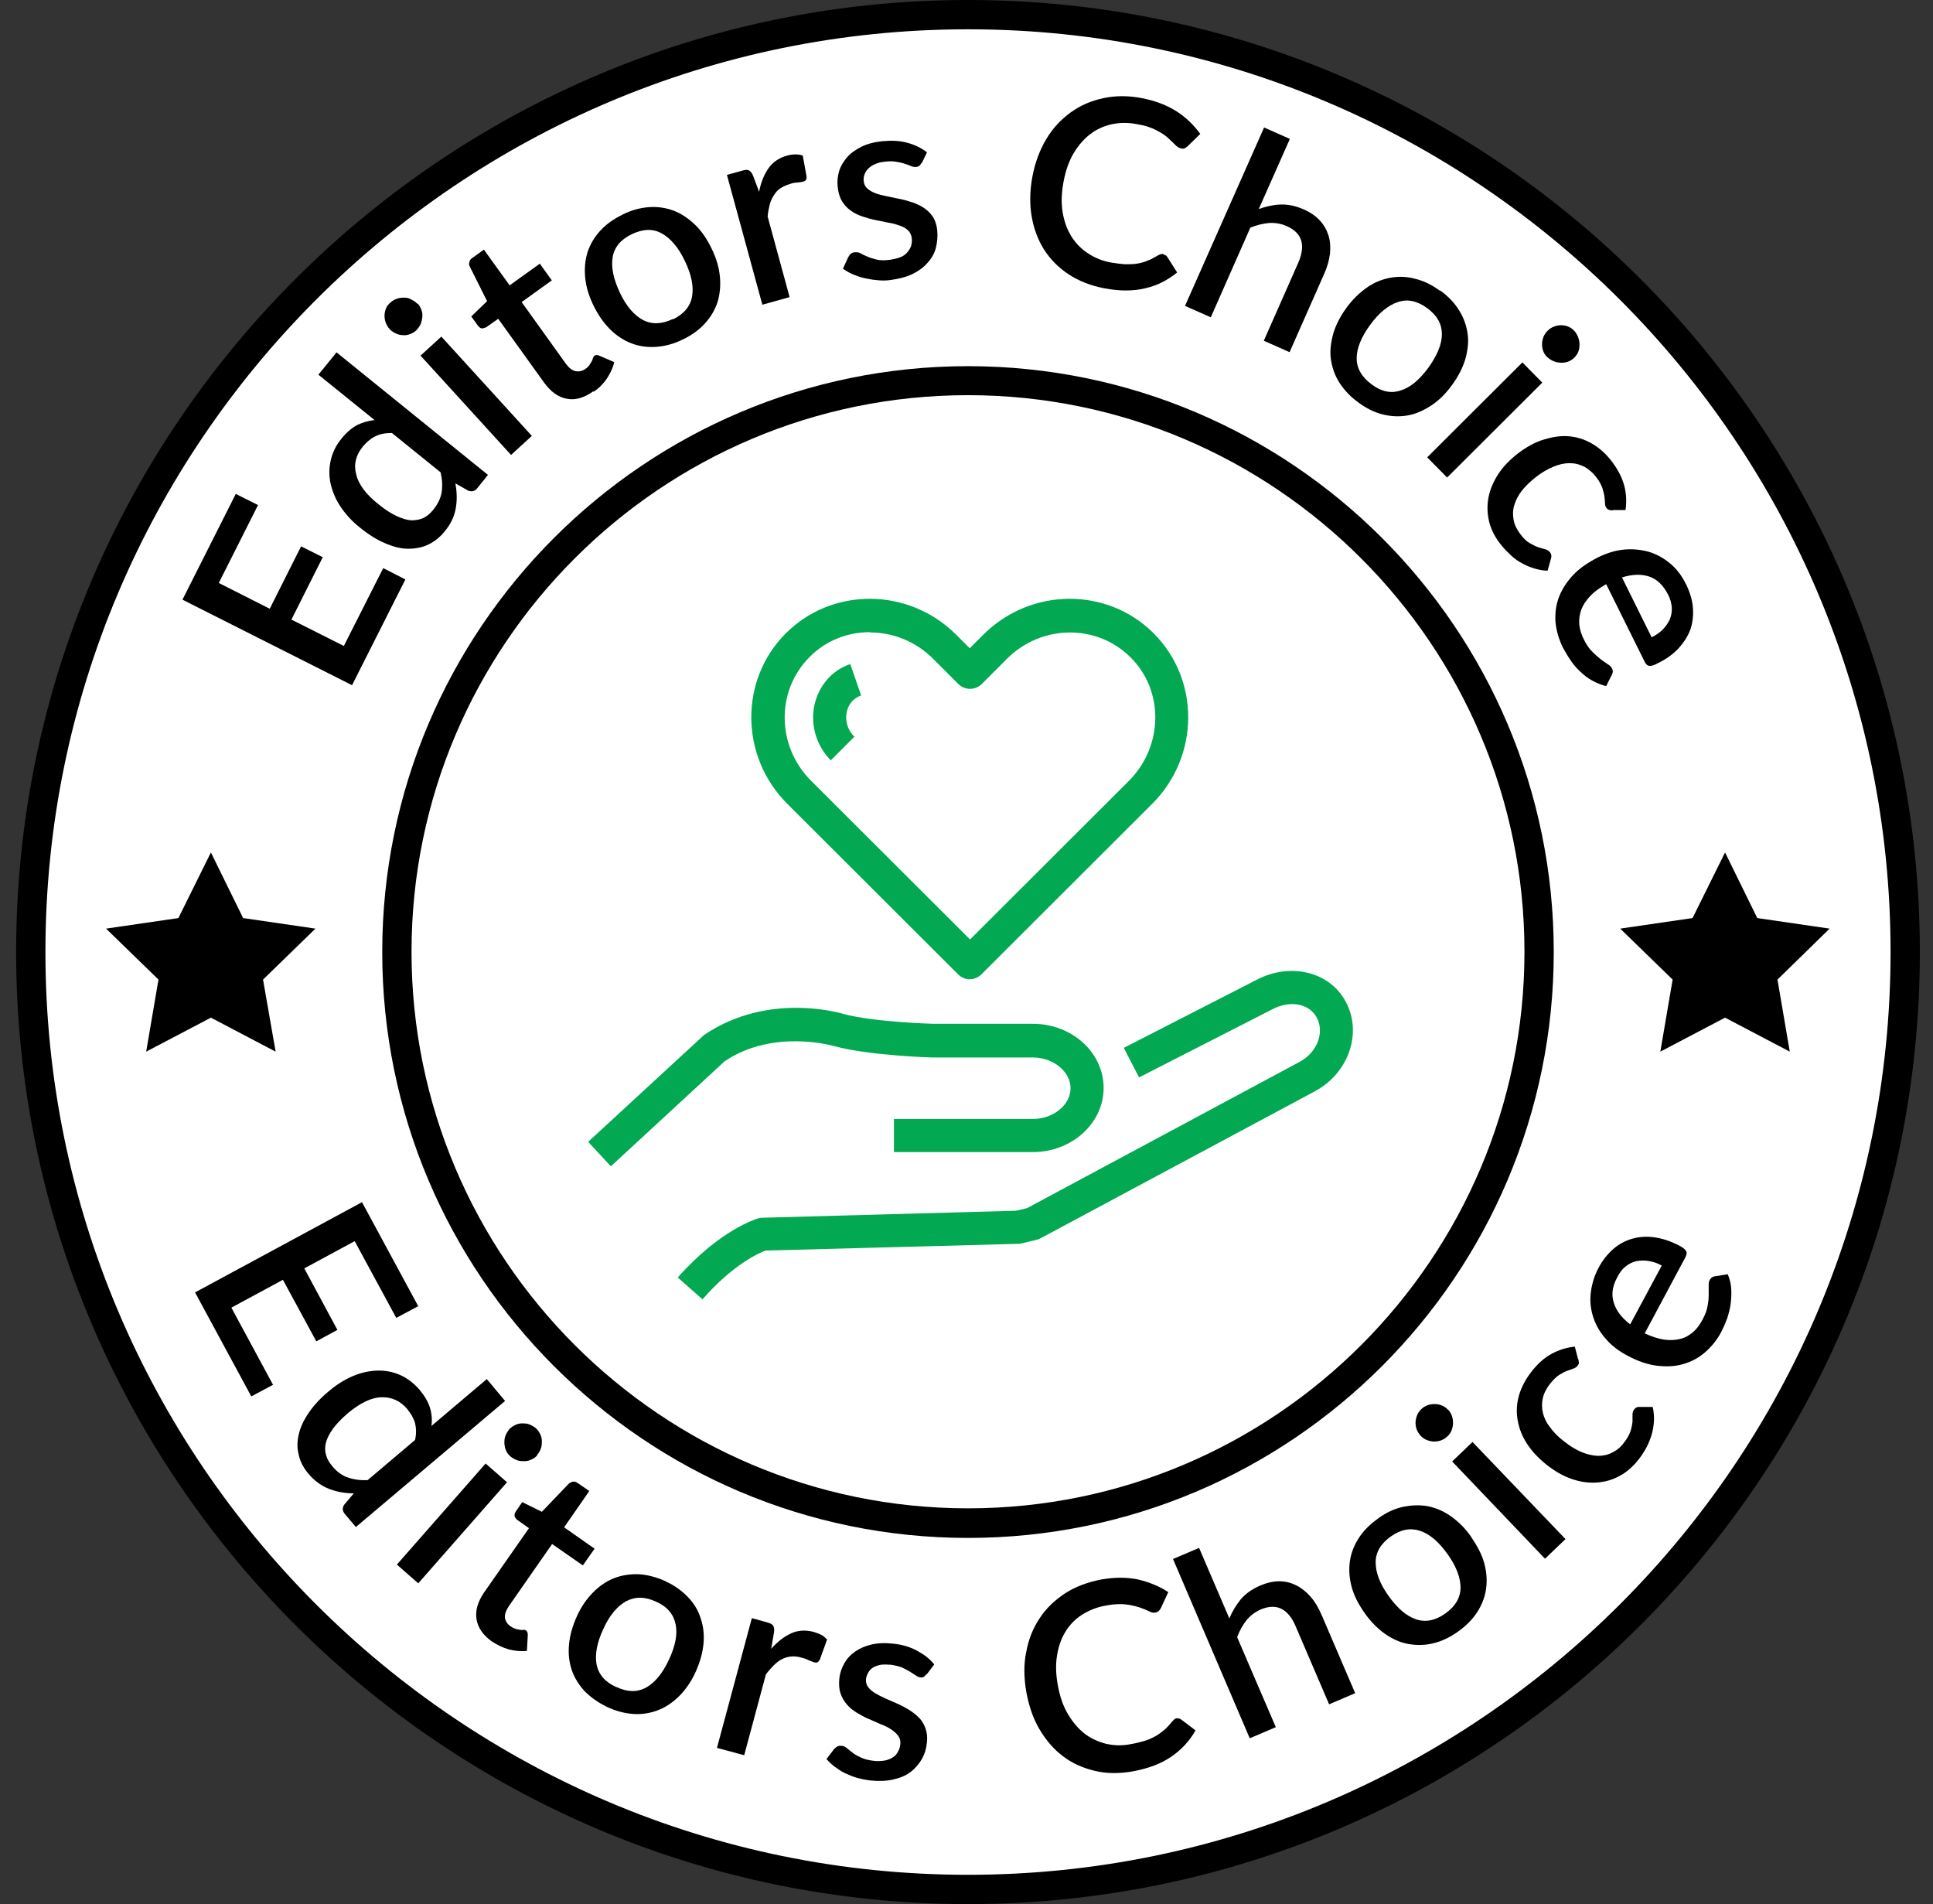
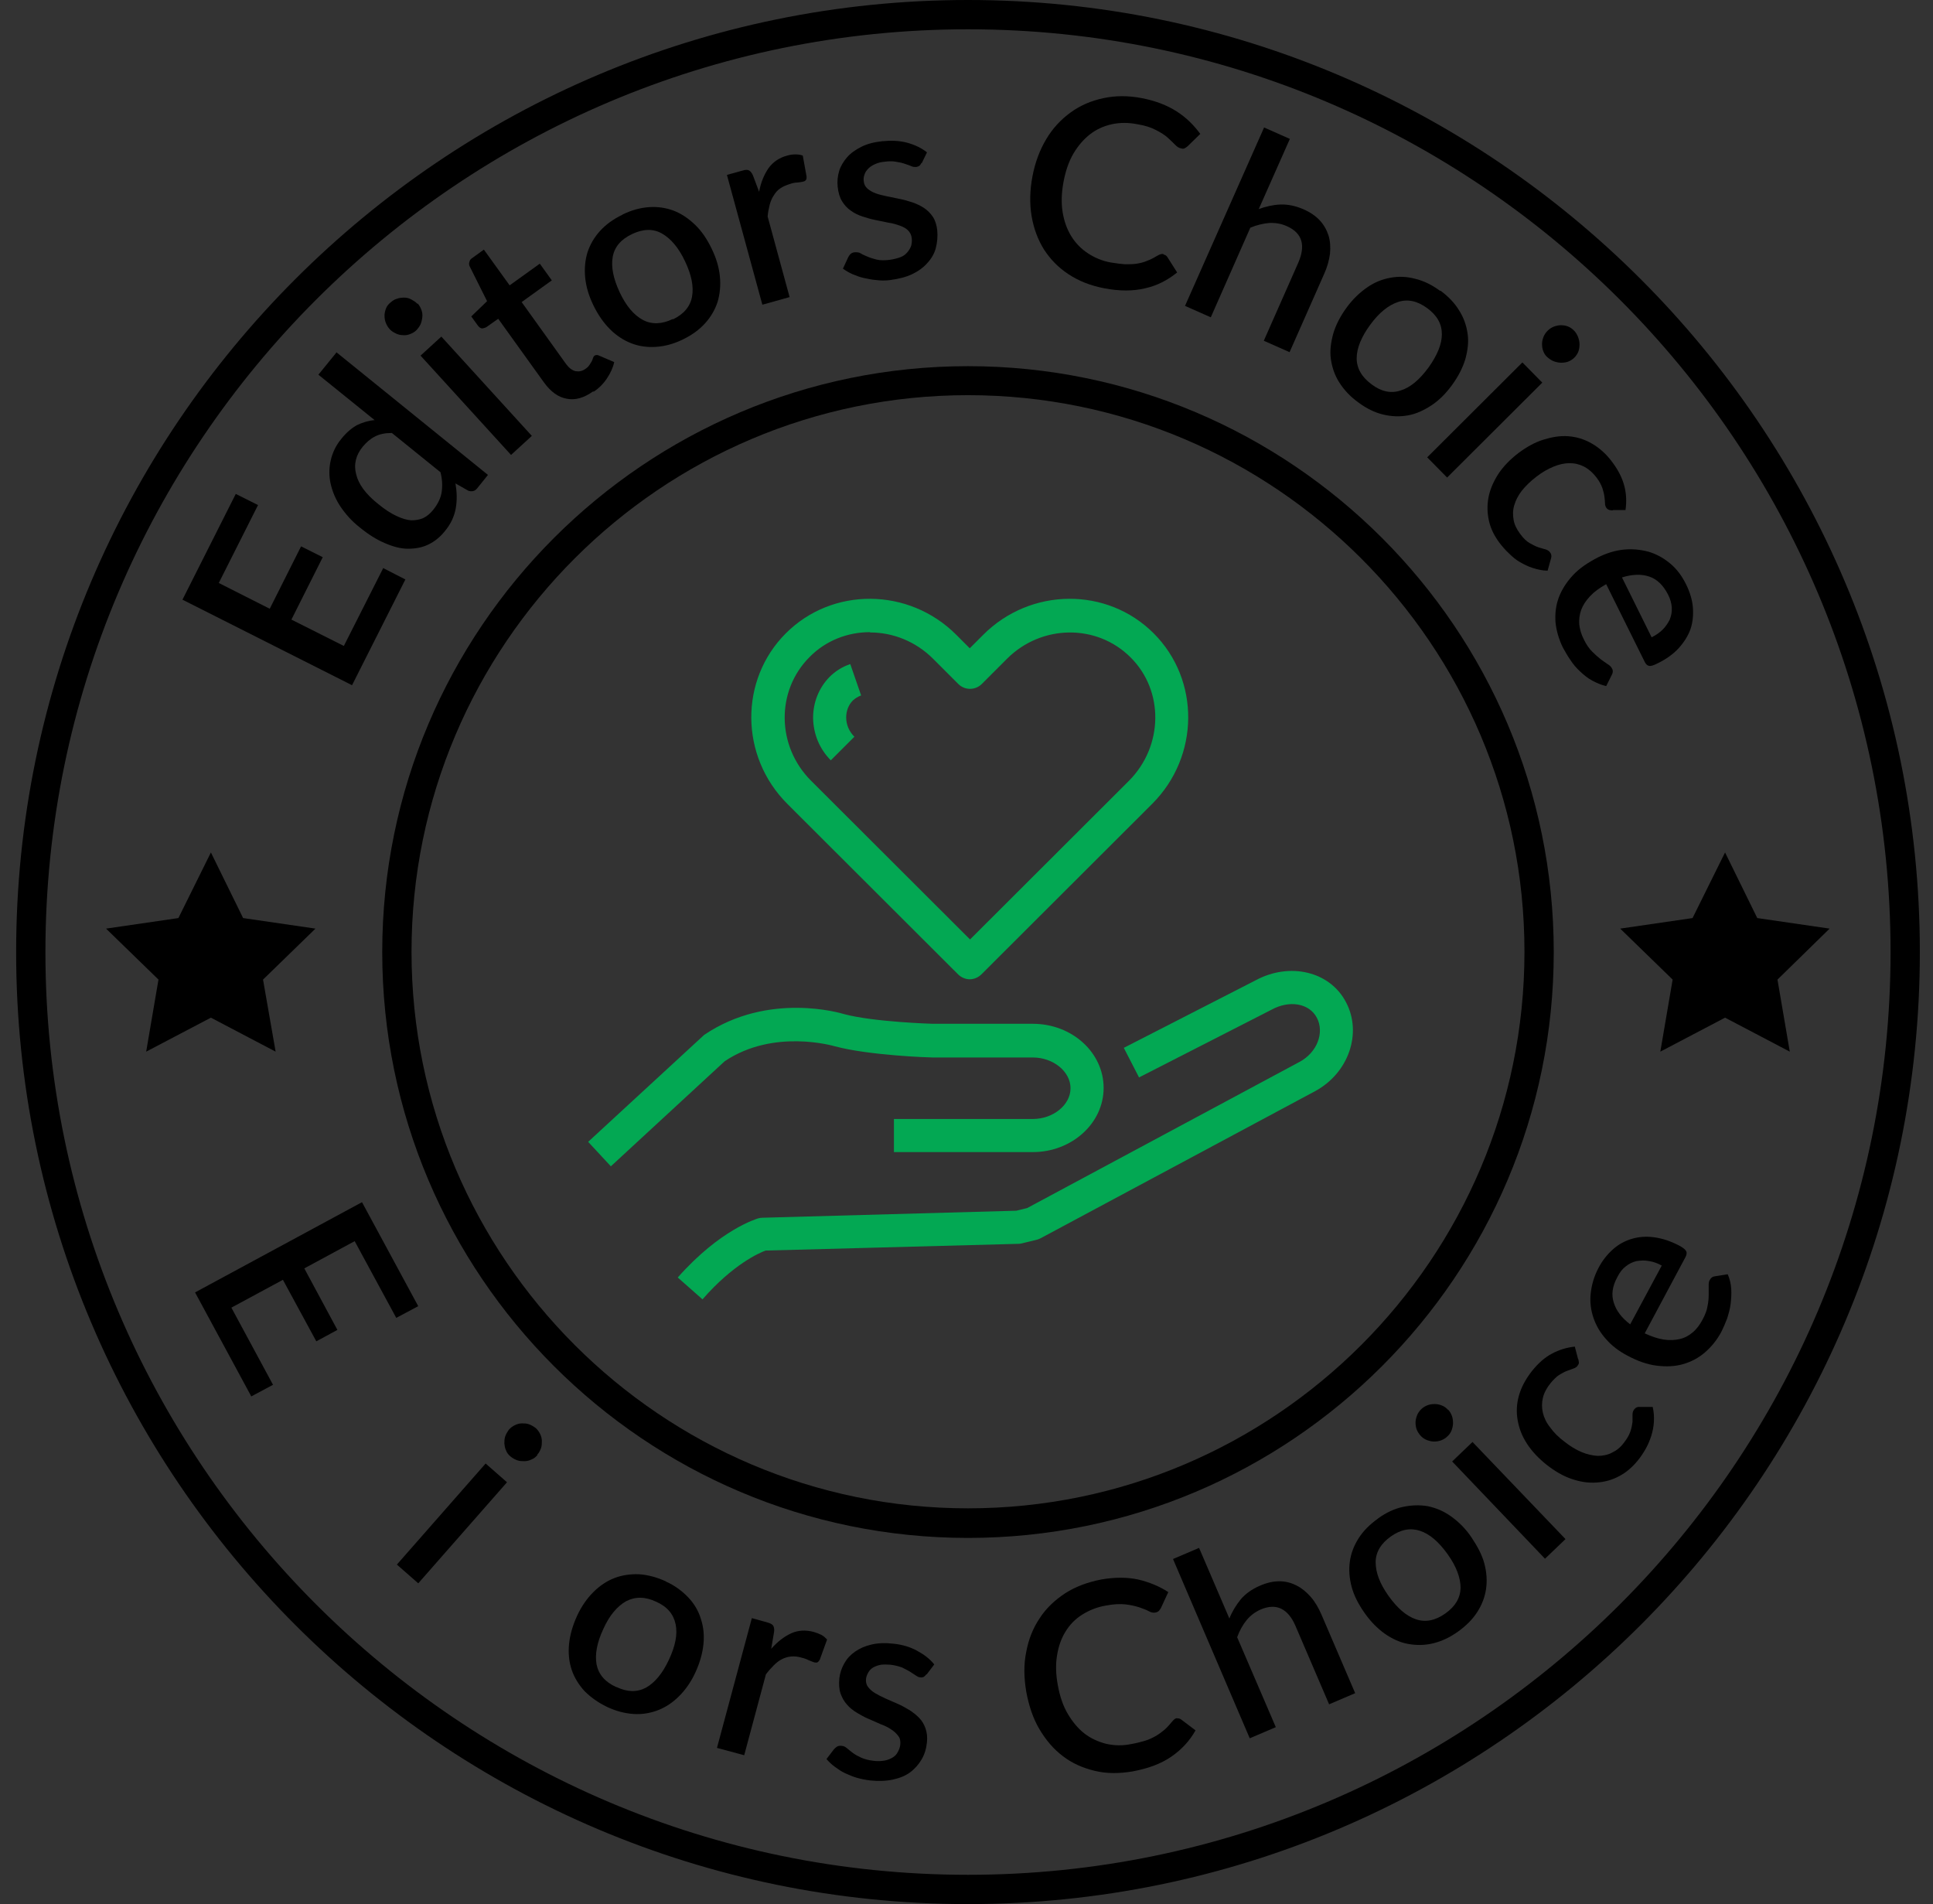
<svg xmlns="http://www.w3.org/2000/svg" width="66" height="65" viewBox="0 0 66 65" fill="none">
  <rect x="0" y="0" width="66" height="65" fill="#333333" stroke="none" />
  <g clip-path="url(#clip0_5673_49437)">
-     <path d="M33.051 64.5C50.724 64.5 65.051 50.173 65.051 32.5C65.051 14.827 50.724 0.5 33.051 0.5C15.378 0.5 1.051 14.827 1.051 32.5C1.051 50.173 15.378 64.5 33.051 64.5Z" fill="white" />
    <path d="M33.051 65C15.131 65 0.551 50.42 0.551 32.5C0.551 14.58 15.131 0 33.051 0C50.971 0 65.551 14.58 65.551 32.5C65.551 50.42 50.971 65 33.051 65V65ZM33.051 1C15.681 1 1.551 15.13 1.551 32.5C1.551 49.87 15.681 64 33.051 64C50.421 64 64.551 49.87 64.551 32.5C64.551 15.13 50.421 1 33.051 1V1Z" fill="black" />
    <path d="M9.33 47.269L8.58 47.669L6.66 44.119L12.36 41.039L14.28 44.589L13.53 44.989L12.11 42.369L10.39 43.299L11.52 45.399L10.8 45.789L9.66 43.689L7.9 44.639L9.32 47.269H9.33Z" fill="black" />
-     <path d="M17.241 47.828L12.151 52.128L11.771 51.678C11.691 51.578 11.681 51.478 11.751 51.368L12.081 50.978C11.781 50.978 11.501 50.928 11.241 50.828C10.981 50.728 10.741 50.558 10.531 50.308C10.361 50.108 10.251 49.898 10.201 49.668C10.141 49.438 10.141 49.208 10.201 48.968C10.251 48.728 10.371 48.478 10.541 48.228C10.711 47.978 10.941 47.728 11.231 47.488C11.491 47.268 11.761 47.098 12.041 46.978C12.321 46.858 12.601 46.798 12.871 46.788C13.141 46.778 13.411 46.828 13.661 46.938C13.911 47.048 14.131 47.218 14.331 47.448C14.501 47.658 14.621 47.858 14.681 48.058C14.741 48.258 14.761 48.468 14.731 48.678L16.621 47.078L17.241 47.818V47.828ZM14.171 49.158C14.221 48.938 14.211 48.748 14.171 48.578C14.121 48.408 14.031 48.258 13.911 48.108C13.671 47.818 13.371 47.688 13.021 47.698C12.671 47.708 12.291 47.898 11.871 48.248C11.661 48.428 11.491 48.608 11.371 48.768C11.251 48.938 11.171 49.088 11.131 49.238C11.091 49.388 11.091 49.528 11.131 49.668C11.171 49.808 11.241 49.928 11.351 50.058C11.511 50.248 11.691 50.378 11.881 50.438C12.081 50.508 12.301 50.538 12.551 50.528L14.181 49.148L14.171 49.158Z" fill="black" />
    <path d="M17.311 50.6L14.281 54.05L13.551 53.41L16.581 49.96L17.311 50.6ZM18.351 49.67C18.291 49.74 18.231 49.79 18.151 49.82C18.071 49.86 17.991 49.88 17.911 49.88C17.831 49.88 17.741 49.88 17.661 49.85C17.581 49.82 17.501 49.78 17.431 49.72C17.361 49.66 17.311 49.6 17.281 49.52C17.241 49.44 17.231 49.36 17.221 49.28C17.221 49.2 17.221 49.12 17.251 49.03C17.281 48.95 17.321 48.88 17.371 48.81C17.431 48.74 17.501 48.69 17.581 48.65C17.661 48.61 17.741 48.59 17.821 48.59C17.901 48.59 17.981 48.59 18.061 48.62C18.141 48.65 18.211 48.69 18.281 48.74C18.351 48.8 18.401 48.87 18.441 48.95C18.481 49.03 18.501 49.11 18.501 49.19C18.501 49.27 18.501 49.36 18.471 49.44C18.441 49.52 18.401 49.6 18.341 49.66L18.351 49.67Z" fill="black" />
-     <path d="M16.811 56.048C16.501 55.828 16.321 55.578 16.271 55.278C16.221 54.988 16.311 54.678 16.531 54.358L18.061 52.168L17.651 51.878C17.651 51.878 17.581 51.808 17.571 51.758C17.561 51.708 17.571 51.658 17.611 51.598L17.831 51.278L18.501 51.608L19.431 50.638C19.431 50.638 19.511 50.588 19.561 50.578C19.611 50.578 19.661 50.578 19.711 50.618L20.121 50.898L19.261 52.138L20.301 52.868L19.901 53.438L18.851 52.708L17.361 54.848C17.271 54.988 17.231 55.108 17.241 55.228C17.261 55.348 17.321 55.438 17.431 55.518C17.491 55.558 17.551 55.588 17.611 55.608C17.661 55.618 17.721 55.628 17.761 55.638C17.801 55.648 17.841 55.638 17.881 55.638C17.911 55.638 17.941 55.638 17.961 55.658C18.001 55.688 18.021 55.738 18.021 55.808L17.991 56.358C17.791 56.378 17.591 56.358 17.381 56.308C17.171 56.248 16.981 56.158 16.801 56.038L16.811 56.048Z" fill="black" />
    <path d="M22.739 53.99C23.049 54.13 23.299 54.32 23.499 54.53C23.699 54.74 23.849 54.99 23.929 55.26C24.019 55.53 24.049 55.81 24.019 56.12C23.989 56.43 23.899 56.75 23.749 57.08C23.599 57.41 23.409 57.68 23.189 57.9C22.969 58.12 22.729 58.28 22.469 58.38C22.209 58.48 21.929 58.53 21.629 58.51C21.329 58.49 21.029 58.41 20.729 58.27C20.419 58.12 20.169 57.94 19.959 57.73C19.759 57.51 19.609 57.27 19.519 57C19.429 56.73 19.399 56.44 19.429 56.13C19.459 55.82 19.549 55.5 19.699 55.17C19.849 54.84 20.039 54.57 20.259 54.35C20.479 54.13 20.719 53.97 20.979 53.87C21.239 53.77 21.519 53.73 21.819 53.74C22.119 53.76 22.419 53.84 22.729 53.98L22.739 53.99ZM21.049 57.59C21.429 57.77 21.759 57.77 22.059 57.61C22.359 57.44 22.619 57.13 22.839 56.66C23.059 56.19 23.139 55.79 23.069 55.45C22.999 55.11 22.789 54.85 22.409 54.68C22.029 54.5 21.689 54.5 21.379 54.66C21.079 54.83 20.809 55.14 20.599 55.61C20.379 56.08 20.309 56.48 20.369 56.82C20.439 57.16 20.659 57.42 21.039 57.59H21.049Z" fill="black" />
    <path d="M26.33 56.288C26.54 56.048 26.77 55.868 27.011 55.758C27.25 55.648 27.511 55.638 27.78 55.708C27.881 55.738 27.96 55.768 28.041 55.808C28.12 55.848 28.18 55.908 28.24 55.968L27.99 56.658C27.99 56.658 27.941 56.738 27.91 56.748C27.881 56.758 27.84 56.758 27.8 56.748C27.76 56.738 27.701 56.708 27.62 56.678C27.541 56.638 27.46 56.608 27.37 56.588C27.241 56.548 27.12 56.538 27.011 56.548C26.901 56.558 26.8 56.588 26.701 56.638C26.601 56.688 26.511 56.758 26.421 56.848C26.331 56.938 26.241 57.038 26.151 57.158L25.41 59.918L24.48 59.668L25.671 55.238L26.21 55.388C26.31 55.418 26.37 55.448 26.401 55.498C26.43 55.548 26.441 55.618 26.43 55.708L26.33 56.298V56.288Z" fill="black" />
    <path d="M31.619 57.169C31.619 57.169 31.559 57.239 31.529 57.249C31.499 57.259 31.459 57.269 31.419 57.259C31.369 57.259 31.319 57.229 31.259 57.189C31.199 57.149 31.139 57.109 31.059 57.059C30.979 57.009 30.889 56.969 30.789 56.919C30.679 56.879 30.559 56.849 30.409 56.829C30.289 56.819 30.179 56.819 30.079 56.829C29.979 56.849 29.889 56.879 29.819 56.919C29.749 56.959 29.689 57.019 29.649 57.089C29.609 57.159 29.579 57.229 29.569 57.309C29.559 57.419 29.579 57.509 29.639 57.589C29.699 57.669 29.779 57.739 29.879 57.799C29.979 57.859 30.099 57.919 30.229 57.979C30.359 58.039 30.499 58.099 30.639 58.159C30.779 58.219 30.909 58.289 31.039 58.369C31.169 58.449 31.279 58.539 31.379 58.639C31.479 58.739 31.549 58.859 31.599 58.999C31.649 59.139 31.669 59.299 31.649 59.479C31.629 59.689 31.569 59.889 31.469 60.059C31.369 60.229 31.239 60.379 31.079 60.499C30.919 60.619 30.719 60.699 30.489 60.749C30.259 60.799 29.999 60.809 29.709 60.779C29.549 60.759 29.399 60.729 29.259 60.689C29.119 60.649 28.979 60.589 28.849 60.529C28.719 60.469 28.609 60.389 28.499 60.309C28.389 60.229 28.299 60.139 28.219 60.049L28.479 59.709C28.479 59.709 28.549 59.639 28.589 59.619C28.629 59.599 28.679 59.589 28.739 59.599C28.799 59.599 28.859 59.629 28.919 59.679C28.979 59.729 29.039 59.779 29.119 59.839C29.199 59.899 29.289 59.949 29.399 59.999C29.509 60.049 29.649 60.089 29.829 60.109C29.969 60.129 30.099 60.119 30.209 60.099C30.319 60.079 30.409 60.039 30.489 59.989C30.569 59.939 30.619 59.879 30.659 59.799C30.699 59.729 30.729 59.649 30.739 59.559C30.749 59.439 30.739 59.349 30.669 59.259C30.609 59.179 30.529 59.099 30.429 59.039C30.329 58.969 30.209 58.909 30.069 58.859C29.939 58.799 29.799 58.739 29.659 58.679C29.519 58.619 29.389 58.549 29.259 58.469C29.129 58.389 29.009 58.299 28.919 58.189C28.819 58.079 28.749 57.949 28.699 57.809C28.649 57.659 28.639 57.489 28.659 57.289C28.679 57.109 28.739 56.939 28.829 56.779C28.919 56.619 29.039 56.489 29.199 56.379C29.359 56.269 29.539 56.189 29.759 56.139C29.969 56.089 30.219 56.079 30.489 56.109C30.799 56.139 31.069 56.219 31.309 56.349C31.549 56.479 31.749 56.629 31.899 56.819L31.649 57.149L31.619 57.169Z" fill="black" />
    <path d="M40.17 58.659C40.23 58.659 40.28 58.659 40.33 58.699L40.82 59.069C40.62 59.429 40.34 59.729 39.99 59.969C39.64 60.209 39.21 60.369 38.68 60.469C38.21 60.549 37.78 60.549 37.37 60.449C36.96 60.349 36.6 60.189 36.29 59.949C35.97 59.709 35.71 59.399 35.49 59.029C35.27 58.659 35.13 58.229 35.04 57.749C34.96 57.269 34.95 56.819 35.04 56.389C35.12 55.959 35.27 55.579 35.5 55.239C35.72 54.899 36.02 54.619 36.37 54.389C36.73 54.159 37.14 54.009 37.6 53.919C38.06 53.839 38.48 53.839 38.86 53.919C39.24 54.009 39.58 54.149 39.89 54.349L39.64 54.889C39.64 54.889 39.6 54.959 39.57 54.989C39.54 55.019 39.5 55.039 39.44 55.049C39.38 55.059 39.31 55.049 39.22 54.999C39.13 54.949 39.03 54.919 38.9 54.869C38.77 54.829 38.61 54.789 38.43 54.769C38.25 54.749 38.02 54.759 37.76 54.809C37.46 54.859 37.19 54.969 36.95 55.119C36.71 55.269 36.52 55.469 36.38 55.699C36.23 55.939 36.14 56.209 36.09 56.519C36.04 56.829 36.05 57.169 36.12 57.539C36.19 57.919 36.3 58.239 36.46 58.509C36.62 58.779 36.81 59.009 37.03 59.179C37.25 59.349 37.5 59.459 37.77 59.529C38.04 59.589 38.32 59.599 38.61 59.539C38.79 59.509 38.94 59.469 39.08 59.429C39.22 59.389 39.34 59.329 39.45 59.269C39.56 59.209 39.66 59.129 39.76 59.049C39.85 58.969 39.94 58.869 40.03 58.759C40.08 58.699 40.13 58.659 40.19 58.649L40.17 58.659Z" fill="black" />
    <path d="M41.971 55.26C42.071 55.01 42.201 54.8 42.361 54.6C42.521 54.41 42.741 54.25 43.021 54.13C43.251 54.03 43.471 53.98 43.681 53.98C43.891 53.98 44.081 54.03 44.261 54.12C44.441 54.21 44.601 54.34 44.751 54.51C44.901 54.68 45.021 54.89 45.121 55.12L46.271 57.8L45.381 58.18L44.231 55.5C44.111 55.22 43.951 55.02 43.751 54.92C43.551 54.82 43.321 54.83 43.051 54.94C42.851 55.03 42.691 55.15 42.561 55.31C42.431 55.47 42.321 55.67 42.241 55.89L43.561 58.96L42.671 59.34L40.051 53.22L40.941 52.84L41.971 55.24V55.26Z" fill="black" />
    <path d="M47.06 51.829C47.34 51.629 47.62 51.499 47.91 51.439C48.2 51.379 48.48 51.369 48.76 51.419C49.04 51.479 49.3 51.589 49.55 51.769C49.8 51.949 50.04 52.179 50.24 52.479C50.44 52.779 50.6 53.069 50.68 53.369C50.76 53.669 50.78 53.959 50.74 54.239C50.7 54.519 50.6 54.779 50.44 55.029C50.28 55.279 50.06 55.499 49.78 55.699C49.5 55.899 49.22 56.029 48.93 56.099C48.64 56.169 48.36 56.169 48.08 56.119C47.8 56.069 47.54 55.949 47.28 55.769C47.03 55.589 46.8 55.359 46.59 55.059C46.38 54.759 46.23 54.469 46.15 54.169C46.07 53.869 46.05 53.579 46.09 53.299C46.13 53.019 46.23 52.759 46.39 52.509C46.55 52.259 46.77 52.039 47.05 51.839L47.06 51.829ZM49.35 55.079C49.69 54.839 49.86 54.549 49.87 54.209C49.87 53.869 49.73 53.479 49.43 53.059C49.13 52.639 48.82 52.369 48.49 52.259C48.16 52.149 47.83 52.209 47.49 52.449C47.15 52.689 46.97 52.989 46.97 53.329C46.97 53.679 47.11 54.059 47.41 54.479C47.71 54.899 48.02 55.169 48.35 55.279C48.68 55.389 49.01 55.319 49.35 55.079Z" fill="black" />
    <path d="M49.442 48.12C49.502 48.18 49.542 48.25 49.572 48.33C49.602 48.41 49.612 48.49 49.612 48.58C49.612 48.66 49.592 48.75 49.562 48.83C49.532 48.91 49.482 48.98 49.412 49.04C49.352 49.1 49.282 49.14 49.202 49.17C49.122 49.2 49.042 49.21 48.962 49.21C48.882 49.21 48.802 49.19 48.722 49.16C48.642 49.13 48.572 49.08 48.512 49.02C48.452 48.95 48.402 48.88 48.372 48.8C48.342 48.72 48.332 48.64 48.332 48.56C48.332 48.48 48.352 48.4 48.382 48.32C48.412 48.24 48.462 48.17 48.522 48.11C48.582 48.05 48.662 48 48.742 47.97C48.822 47.94 48.902 47.93 48.992 47.93C49.072 47.93 49.162 47.95 49.232 47.98C49.312 48.01 49.382 48.06 49.442 48.13V48.12ZM50.282 49.23L53.452 52.54L52.752 53.21L49.582 49.89L50.282 49.22V49.23Z" fill="black" />
    <path d="M53.89 46.399C53.89 46.399 53.91 46.489 53.91 46.519C53.91 46.549 53.89 46.589 53.86 46.629C53.83 46.669 53.78 46.699 53.72 46.719C53.66 46.739 53.59 46.769 53.5 46.799C53.42 46.829 53.33 46.879 53.23 46.939C53.14 46.999 53.04 47.099 52.94 47.219C52.81 47.379 52.72 47.549 52.68 47.719C52.64 47.889 52.64 48.059 52.68 48.229C52.72 48.399 52.8 48.569 52.93 48.729C53.05 48.899 53.21 49.059 53.41 49.209C53.61 49.369 53.81 49.489 54 49.569C54.19 49.649 54.38 49.689 54.55 49.699C54.72 49.699 54.89 49.669 55.04 49.589C55.19 49.519 55.33 49.409 55.44 49.259C55.56 49.109 55.63 48.979 55.67 48.859C55.71 48.739 55.73 48.629 55.74 48.539C55.74 48.449 55.74 48.359 55.74 48.289C55.74 48.219 55.76 48.159 55.8 48.109C55.85 48.049 55.91 48.019 55.98 48.029H56.43C56.47 48.209 56.48 48.369 56.47 48.539C56.46 48.699 56.43 48.859 56.38 49.019C56.33 49.169 56.27 49.319 56.19 49.459C56.11 49.599 56.02 49.739 55.91 49.869C55.73 50.089 55.52 50.269 55.29 50.389C55.05 50.519 54.8 50.589 54.52 50.609C54.24 50.629 53.96 50.589 53.67 50.489C53.37 50.389 53.08 50.219 52.79 49.989C52.53 49.779 52.31 49.549 52.14 49.289C51.97 49.029 51.87 48.769 51.82 48.489C51.77 48.219 51.78 47.929 51.86 47.649C51.94 47.359 52.09 47.079 52.31 46.799C52.52 46.539 52.74 46.339 52.99 46.209C53.23 46.079 53.49 45.999 53.77 45.969L53.88 46.389L53.89 46.399Z" fill="black" />
    <path d="M56.161 45.519C56.401 45.629 56.611 45.699 56.811 45.729C57.011 45.759 57.191 45.749 57.361 45.709C57.531 45.669 57.671 45.589 57.801 45.479C57.931 45.369 58.041 45.219 58.131 45.049C58.221 44.879 58.281 44.729 58.301 44.589C58.331 44.449 58.341 44.319 58.341 44.199C58.341 44.089 58.341 43.989 58.341 43.899C58.341 43.819 58.341 43.749 58.381 43.689C58.421 43.619 58.471 43.579 58.551 43.569L58.991 43.499C59.061 43.659 59.101 43.829 59.111 43.999C59.121 44.169 59.111 44.339 59.091 44.509C59.071 44.679 59.021 44.849 58.971 45.009C58.911 45.169 58.841 45.329 58.771 45.469C58.621 45.749 58.431 45.979 58.211 46.169C57.991 46.359 57.741 46.489 57.461 46.569C57.181 46.649 56.881 46.659 56.561 46.619C56.241 46.579 55.901 46.459 55.551 46.269C55.271 46.119 55.031 45.939 54.841 45.719C54.641 45.499 54.501 45.259 54.411 44.999C54.321 44.739 54.281 44.459 54.311 44.169C54.341 43.879 54.421 43.579 54.581 43.279C54.711 43.029 54.881 42.819 55.071 42.649C55.261 42.479 55.481 42.359 55.721 42.289C55.961 42.219 56.211 42.199 56.491 42.239C56.771 42.279 57.041 42.369 57.331 42.519C57.461 42.589 57.541 42.649 57.571 42.709C57.601 42.759 57.591 42.829 57.551 42.909L56.161 45.509V45.519ZM56.731 43.199C56.591 43.119 56.441 43.069 56.301 43.049C56.161 43.019 56.021 43.029 55.881 43.049C55.751 43.079 55.621 43.139 55.511 43.229C55.391 43.319 55.301 43.439 55.221 43.599C55.051 43.909 55.011 44.199 55.101 44.469C55.181 44.739 55.371 44.989 55.661 45.209L56.741 43.199H56.731Z" fill="black" />
    <path d="M13.08 19.391L13.841 19.781L12.02 23.391L6.23 20.471L8.05 16.861L8.81 17.241L7.47 19.901L9.21 20.781L10.28 18.651L11.02 19.021L9.95 21.151L11.74 22.051L13.091 19.381L13.08 19.391Z" fill="black" />
    <path d="M11.481 12.021L16.661 16.212L16.291 16.672C16.211 16.771 16.111 16.791 15.991 16.752L15.551 16.502C15.601 16.791 15.611 17.072 15.561 17.352C15.511 17.631 15.391 17.892 15.181 18.142C15.021 18.341 14.831 18.491 14.621 18.591C14.411 18.692 14.181 18.732 13.931 18.732C13.681 18.732 13.421 18.662 13.141 18.541C12.861 18.422 12.571 18.241 12.281 18.002C12.011 17.791 11.801 17.552 11.631 17.302C11.461 17.052 11.351 16.782 11.291 16.521C11.231 16.262 11.231 15.982 11.291 15.722C11.351 15.451 11.471 15.201 11.661 14.972C11.831 14.761 12.011 14.611 12.191 14.511C12.381 14.421 12.571 14.361 12.791 14.341L10.871 12.791L11.481 12.041V12.021ZM13.361 14.781C13.141 14.781 12.951 14.822 12.801 14.902C12.641 14.982 12.511 15.101 12.391 15.242C12.151 15.531 12.071 15.851 12.161 16.192C12.241 16.532 12.491 16.872 12.921 17.212C13.141 17.392 13.341 17.521 13.531 17.611C13.721 17.701 13.891 17.752 14.041 17.762C14.191 17.762 14.331 17.741 14.461 17.681C14.581 17.622 14.701 17.521 14.801 17.392C14.951 17.201 15.051 17.002 15.081 16.791C15.111 16.581 15.101 16.361 15.041 16.122L13.381 14.781H13.361Z" fill="black" />
    <path d="M14.259 10.36C14.319 10.42 14.359 10.5 14.389 10.58C14.419 10.66 14.429 10.74 14.419 10.83C14.409 10.92 14.389 11 14.359 11.07C14.329 11.14 14.269 11.22 14.209 11.28C14.149 11.34 14.069 11.38 13.989 11.41C13.909 11.44 13.829 11.45 13.749 11.44C13.669 11.44 13.589 11.42 13.509 11.38C13.429 11.34 13.359 11.3 13.299 11.23C13.239 11.16 13.199 11.09 13.169 11.01C13.139 10.93 13.129 10.85 13.129 10.77C13.129 10.69 13.149 10.61 13.179 10.53C13.209 10.45 13.259 10.39 13.329 10.33C13.399 10.27 13.469 10.22 13.549 10.2C13.629 10.17 13.709 10.16 13.799 10.16C13.889 10.16 13.969 10.18 14.039 10.22C14.109 10.26 14.189 10.3 14.249 10.37L14.259 10.36ZM15.069 11.49L18.159 14.88L17.449 15.53L14.359 12.14L15.069 11.49Z" fill="black" />
    <path d="M20.251 13.361C19.941 13.582 19.641 13.671 19.351 13.611C19.061 13.562 18.801 13.371 18.571 13.052L17.011 10.882L16.601 11.171C16.601 11.171 16.511 11.211 16.461 11.211C16.411 11.211 16.361 11.171 16.321 11.121L16.091 10.802L16.631 10.281L16.031 9.081C16.011 9.031 16.011 8.981 16.031 8.931C16.041 8.881 16.071 8.841 16.121 8.811L16.521 8.521L17.401 9.741L18.431 9.001L18.841 9.571L17.811 10.312L19.331 12.431C19.431 12.562 19.531 12.642 19.651 12.671C19.771 12.691 19.881 12.671 19.991 12.591C20.051 12.552 20.101 12.502 20.131 12.451C20.161 12.402 20.191 12.361 20.211 12.322C20.231 12.281 20.241 12.242 20.251 12.211C20.261 12.181 20.281 12.152 20.301 12.142C20.341 12.111 20.401 12.111 20.461 12.142L20.971 12.361C20.931 12.552 20.841 12.742 20.721 12.921C20.601 13.101 20.451 13.252 20.271 13.371L20.251 13.361Z" fill="black" />
    <path d="M21.26 7.321C21.57 7.171 21.87 7.091 22.16 7.071C22.45 7.051 22.73 7.091 23 7.191C23.26 7.291 23.5 7.451 23.73 7.671C23.96 7.891 24.14 8.161 24.3 8.491C24.46 8.821 24.55 9.131 24.58 9.441C24.61 9.751 24.58 10.041 24.5 10.311C24.41 10.581 24.27 10.821 24.07 11.041C23.87 11.261 23.62 11.441 23.31 11.591C23 11.741 22.7 11.821 22.4 11.841C22.1 11.861 21.82 11.821 21.56 11.721C21.3 11.621 21.05 11.461 20.83 11.241C20.61 11.021 20.42 10.751 20.26 10.421C20.1 10.091 20.01 9.781 19.98 9.471C19.95 9.161 19.98 8.871 20.06 8.611C20.15 8.341 20.29 8.101 20.49 7.881C20.69 7.661 20.94 7.481 21.25 7.331L21.26 7.321ZM22.98 10.901C23.35 10.721 23.57 10.461 23.63 10.121C23.69 9.781 23.61 9.381 23.39 8.921C23.17 8.451 22.9 8.141 22.6 7.971C22.3 7.801 21.96 7.811 21.58 7.991C21.2 8.171 20.98 8.431 20.92 8.771C20.86 9.111 20.94 9.511 21.16 9.981C21.38 10.451 21.65 10.761 21.95 10.921C22.25 11.081 22.6 11.071 22.97 10.891L22.98 10.901Z" fill="black" />
    <path d="M25.92 6.541C25.98 6.221 26.09 5.961 26.24 5.741C26.39 5.531 26.61 5.381 26.88 5.311C26.98 5.281 27.07 5.271 27.16 5.271C27.25 5.271 27.33 5.281 27.41 5.311L27.54 6.031C27.54 6.081 27.54 6.121 27.51 6.151C27.49 6.181 27.46 6.191 27.42 6.201C27.38 6.211 27.31 6.221 27.23 6.231C27.14 6.231 27.06 6.251 26.97 6.281C26.84 6.321 26.73 6.371 26.64 6.431C26.55 6.491 26.48 6.571 26.42 6.671C26.36 6.761 26.31 6.871 26.28 6.991C26.25 7.111 26.22 7.251 26.21 7.391L26.96 10.142L26.03 10.402L24.82 5.971L25.36 5.821C25.46 5.791 25.53 5.791 25.58 5.821C25.63 5.851 25.67 5.901 25.71 5.991L25.92 6.551V6.541Z" fill="black" />
    <path d="M31.461 5.561C31.461 5.561 31.421 5.641 31.391 5.661C31.361 5.681 31.331 5.691 31.281 5.701C31.231 5.701 31.171 5.701 31.111 5.671C31.051 5.641 30.971 5.621 30.891 5.591C30.811 5.561 30.711 5.541 30.591 5.521C30.481 5.501 30.351 5.501 30.201 5.521C30.081 5.531 29.971 5.561 29.881 5.601C29.791 5.641 29.711 5.691 29.651 5.751C29.591 5.811 29.541 5.881 29.521 5.951C29.491 6.021 29.481 6.101 29.491 6.181C29.501 6.291 29.541 6.371 29.621 6.441C29.691 6.501 29.791 6.561 29.901 6.601C30.011 6.641 30.141 6.671 30.281 6.701C30.421 6.731 30.571 6.761 30.721 6.791C30.871 6.821 31.011 6.861 31.161 6.911C31.301 6.961 31.431 7.021 31.551 7.101C31.671 7.181 31.771 7.281 31.851 7.401C31.931 7.521 31.981 7.681 32.001 7.861C32.021 8.071 32.001 8.281 31.951 8.471C31.901 8.661 31.801 8.831 31.661 8.981C31.531 9.131 31.351 9.261 31.141 9.361C30.931 9.461 30.681 9.521 30.391 9.561C30.231 9.581 30.081 9.581 29.931 9.561C29.781 9.551 29.641 9.521 29.501 9.491C29.361 9.461 29.231 9.411 29.111 9.361C28.991 9.311 28.881 9.241 28.781 9.171L28.961 8.781C28.961 8.781 29.011 8.691 29.051 8.661C29.091 8.631 29.141 8.611 29.201 8.611C29.261 8.611 29.331 8.611 29.391 8.651C29.451 8.691 29.531 8.721 29.621 8.761C29.711 8.801 29.811 8.831 29.931 8.861C30.051 8.891 30.201 8.891 30.371 8.871C30.511 8.851 30.631 8.821 30.741 8.781C30.851 8.741 30.921 8.681 30.981 8.611C31.041 8.541 31.081 8.471 31.111 8.391C31.131 8.311 31.141 8.231 31.131 8.141C31.121 8.021 31.071 7.931 31.001 7.861C30.931 7.791 30.831 7.741 30.721 7.701C30.601 7.661 30.481 7.621 30.331 7.601C30.191 7.571 30.041 7.541 29.891 7.511C29.741 7.481 29.601 7.441 29.451 7.391C29.301 7.341 29.171 7.281 29.051 7.191C28.931 7.111 28.831 7.001 28.751 6.871C28.671 6.741 28.621 6.571 28.601 6.371C28.581 6.191 28.601 6.011 28.651 5.841C28.701 5.671 28.801 5.511 28.921 5.371C29.041 5.231 29.211 5.111 29.411 5.011C29.611 4.911 29.841 4.851 30.121 4.821C30.431 4.791 30.711 4.801 30.971 4.871C31.231 4.941 31.461 5.051 31.651 5.201L31.471 5.571L31.461 5.561Z" fill="black" />
    <path d="M39.732 8.691C39.792 8.701 39.832 8.731 39.862 8.781L40.192 9.301C39.872 9.561 39.512 9.751 39.102 9.841C38.692 9.941 38.222 9.941 37.702 9.841C37.232 9.751 36.832 9.591 36.482 9.361C36.132 9.131 35.862 8.851 35.642 8.511C35.432 8.171 35.292 7.791 35.222 7.371C35.152 6.951 35.162 6.491 35.252 6.021C35.342 5.541 35.502 5.121 35.722 4.751C35.942 4.381 36.222 4.081 36.552 3.841C36.882 3.601 37.252 3.441 37.672 3.351C38.092 3.261 38.522 3.261 38.992 3.351C39.452 3.441 39.842 3.591 40.172 3.801C40.502 4.011 40.762 4.271 40.982 4.571L40.552 4.991C40.552 4.991 40.492 5.041 40.452 5.061C40.412 5.081 40.372 5.081 40.312 5.061C40.252 5.051 40.192 5.011 40.122 4.941C40.052 4.871 39.972 4.791 39.872 4.701C39.772 4.611 39.632 4.521 39.472 4.441C39.302 4.351 39.092 4.281 38.832 4.241C38.532 4.181 38.242 4.181 37.962 4.241C37.692 4.301 37.442 4.411 37.222 4.581C37.002 4.751 36.812 4.971 36.652 5.241C36.492 5.511 36.382 5.841 36.312 6.211C36.242 6.591 36.232 6.931 36.282 7.241C36.332 7.551 36.432 7.831 36.582 8.071C36.732 8.311 36.922 8.501 37.152 8.651C37.382 8.801 37.642 8.911 37.932 8.961C38.112 8.991 38.272 9.011 38.412 9.021C38.552 9.021 38.692 9.021 38.812 9.001C38.942 8.981 39.062 8.951 39.172 8.901C39.292 8.861 39.412 8.791 39.532 8.721C39.602 8.681 39.662 8.661 39.722 8.671L39.732 8.691Z" fill="black" />
    <path d="M42.961 7.142C43.211 7.052 43.461 6.992 43.711 6.982C43.961 6.972 44.221 7.022 44.501 7.142C44.731 7.242 44.921 7.372 45.061 7.522C45.201 7.672 45.301 7.852 45.361 8.042C45.421 8.232 45.431 8.442 45.411 8.662C45.381 8.882 45.321 9.112 45.211 9.352L44.031 12.022L43.151 11.632L44.331 8.962C44.451 8.682 44.491 8.432 44.431 8.222C44.371 8.012 44.211 7.842 43.941 7.722C43.741 7.632 43.541 7.602 43.331 7.612C43.121 7.632 42.911 7.682 42.691 7.772L41.341 10.832L40.461 10.442L43.161 4.352L44.041 4.742L42.981 7.132L42.961 7.142Z" fill="black" />
    <path d="M49.181 9.92C49.452 10.12 49.672 10.35 49.822 10.6C49.981 10.85 50.072 11.12 50.111 11.4C50.151 11.68 50.111 11.97 50.032 12.26C49.941 12.56 49.791 12.85 49.581 13.14C49.371 13.43 49.132 13.67 48.871 13.84C48.611 14.01 48.352 14.13 48.072 14.18C47.791 14.23 47.511 14.22 47.221 14.15C46.931 14.08 46.651 13.94 46.382 13.74C46.102 13.54 45.891 13.31 45.731 13.06C45.571 12.81 45.481 12.54 45.441 12.26C45.401 11.98 45.441 11.69 45.522 11.39C45.611 11.09 45.761 10.8 45.971 10.51C46.181 10.22 46.422 9.99 46.681 9.81C46.941 9.63 47.201 9.53 47.481 9.48C47.761 9.43 48.041 9.44 48.331 9.52C48.621 9.59 48.901 9.73 49.172 9.93L49.181 9.92ZM46.831 13.12C47.161 13.37 47.492 13.44 47.822 13.33C48.151 13.23 48.462 12.97 48.772 12.55C49.072 12.13 49.231 11.75 49.231 11.41C49.231 11.06 49.071 10.77 48.731 10.52C48.391 10.27 48.061 10.2 47.731 10.31C47.401 10.42 47.081 10.68 46.782 11.09C46.481 11.5 46.322 11.89 46.322 12.23C46.322 12.57 46.492 12.87 46.831 13.12Z" fill="black" />
    <path d="M52.66 13.062L49.41 16.302L48.73 15.612L51.98 12.372L52.66 13.062ZM53.761 12.202C53.7 12.262 53.63 12.312 53.55 12.342C53.471 12.372 53.391 12.382 53.3 12.382C53.221 12.382 53.13 12.362 53.05 12.332C52.971 12.302 52.901 12.252 52.831 12.192C52.761 12.132 52.721 12.062 52.691 11.982C52.66 11.902 52.651 11.822 52.651 11.742C52.651 11.662 52.67 11.582 52.7 11.502C52.73 11.422 52.781 11.352 52.84 11.292C52.901 11.232 52.971 11.182 53.05 11.152C53.13 11.122 53.211 11.102 53.291 11.102C53.37 11.102 53.45 11.112 53.531 11.142C53.611 11.172 53.681 11.222 53.74 11.282C53.8 11.342 53.85 11.422 53.88 11.502C53.91 11.582 53.931 11.662 53.931 11.752C53.931 11.842 53.92 11.922 53.891 12.002C53.861 12.082 53.81 12.152 53.751 12.212L53.761 12.202Z" fill="black" />
    <path d="M55.071 17.421C55.071 17.421 54.981 17.421 54.951 17.411C54.921 17.401 54.881 17.381 54.851 17.341C54.821 17.301 54.801 17.251 54.801 17.181C54.801 17.111 54.791 17.041 54.781 16.951C54.771 16.861 54.741 16.761 54.711 16.661C54.671 16.551 54.611 16.431 54.511 16.301C54.381 16.131 54.241 16.011 54.091 15.931C53.931 15.851 53.771 15.811 53.591 15.811C53.421 15.811 53.231 15.851 53.041 15.931C52.851 16.011 52.651 16.121 52.461 16.271C52.251 16.431 52.091 16.591 51.961 16.751C51.831 16.921 51.751 17.081 51.701 17.251C51.651 17.421 51.651 17.581 51.681 17.751C51.711 17.921 51.791 18.071 51.901 18.221C52.011 18.371 52.121 18.481 52.231 18.541C52.341 18.601 52.431 18.651 52.521 18.681C52.611 18.711 52.691 18.731 52.761 18.751C52.831 18.771 52.881 18.801 52.921 18.851C52.971 18.911 52.981 18.981 52.961 19.051L52.841 19.481C52.671 19.481 52.501 19.441 52.341 19.391C52.181 19.341 52.041 19.271 51.901 19.191C51.761 19.111 51.641 19.011 51.521 18.891C51.401 18.781 51.291 18.651 51.191 18.521C51.021 18.291 50.901 18.051 50.841 17.791C50.781 17.531 50.771 17.261 50.821 16.991C50.871 16.721 50.981 16.461 51.151 16.191C51.321 15.931 51.551 15.691 51.851 15.461C52.121 15.261 52.401 15.101 52.691 15.011C52.981 14.921 53.261 14.871 53.541 14.891C53.821 14.911 54.091 14.991 54.351 15.141C54.611 15.291 54.851 15.501 55.061 15.791C55.261 16.061 55.391 16.321 55.461 16.591C55.531 16.861 55.541 17.131 55.501 17.411H55.071V17.421Z" fill="black" />
    <path d="M54.841 19.942C54.611 20.072 54.431 20.202 54.291 20.352C54.151 20.502 54.051 20.652 53.991 20.812C53.931 20.972 53.911 21.142 53.921 21.312C53.941 21.482 53.991 21.662 54.081 21.832C54.161 22.002 54.261 22.142 54.361 22.242C54.461 22.342 54.561 22.432 54.651 22.502C54.741 22.572 54.821 22.622 54.891 22.672C54.961 22.712 55.011 22.762 55.041 22.822C55.081 22.892 55.071 22.962 55.041 23.022L54.841 23.422C54.671 23.382 54.511 23.312 54.361 23.232C54.211 23.152 54.081 23.042 53.951 22.922C53.821 22.802 53.711 22.672 53.621 22.532C53.521 22.392 53.441 22.242 53.361 22.102C53.221 21.812 53.141 21.532 53.111 21.242C53.091 20.952 53.121 20.672 53.221 20.402C53.321 20.132 53.481 19.882 53.701 19.642C53.921 19.402 54.221 19.202 54.571 19.022C54.861 18.882 55.141 18.792 55.441 18.762C55.731 18.732 56.011 18.762 56.281 18.832C56.551 18.912 56.791 19.042 57.021 19.232C57.251 19.422 57.431 19.662 57.581 19.972C57.701 20.222 57.781 20.482 57.801 20.732C57.821 20.982 57.801 21.232 57.721 21.472C57.641 21.702 57.501 21.922 57.321 22.122C57.141 22.322 56.891 22.502 56.601 22.642C56.471 22.712 56.371 22.742 56.311 22.732C56.251 22.722 56.201 22.682 56.161 22.602L54.851 19.962L54.841 19.942ZM56.401 21.752C56.541 21.682 56.671 21.592 56.771 21.492C56.871 21.392 56.951 21.272 57.011 21.152C57.061 21.022 57.091 20.892 57.081 20.742C57.071 20.592 57.031 20.442 56.951 20.292C56.791 19.982 56.581 19.772 56.311 19.682C56.041 19.592 55.731 19.602 55.381 19.712L56.391 21.752H56.401Z" fill="black" />
    <path d="M33.051 52.5C22.021 52.5 13.051 43.53 13.051 32.5C13.051 21.47 22.021 12.5 33.051 12.5C44.081 12.5 53.051 21.47 53.051 32.5C53.051 43.53 44.081 52.5 33.051 52.5V52.5ZM33.051 13.49C22.571 13.49 14.051 22.02 14.051 32.49C14.051 42.96 22.581 51.49 33.051 51.49C43.521 51.49 52.051 42.96 52.051 32.49C52.051 22.02 43.521 13.49 33.051 13.49V13.49Z" fill="black" />
    <path d="M7.201 29.1L8.301 31.34L10.771 31.7L8.981 33.44L9.411 35.9L7.201 34.74L4.991 35.9L5.411 33.44L3.621 31.7L6.091 31.34L7.201 29.1Z" fill="black" />
    <path d="M58.9 29.1L60 31.34L62.47 31.7L60.69 33.44L61.11 35.9L58.9 34.74L56.69 35.9L57.11 33.44L55.32 31.7L57.79 31.34L58.9 29.1Z" fill="black" />
    <path d="M23.991 44.36L23.141 43.61C24.591 41.97 25.831 41.61 25.891 41.59C25.931 41.58 25.981 41.57 26.031 41.57L34.701 41.33L35.071 41.24L44.371 36.25C44.971 35.93 45.231 35.25 44.961 34.74C44.701 34.25 44.031 34.13 43.411 34.47L38.891 36.78L38.371 35.77L42.881 33.46C44.041 32.84 45.401 33.16 45.951 34.2C46.521 35.26 46.051 36.63 44.901 37.25L35.531 42.27C35.531 42.27 35.451 42.31 35.401 42.32L34.911 42.44C34.911 42.44 34.831 42.46 34.791 42.46L26.141 42.69C25.921 42.77 25.031 43.16 23.991 44.35V44.36Z" fill="#03A853" />
    <path d="M20.852 39.809L20.082 38.979L24.042 35.329C26.242 33.839 28.722 34.589 28.822 34.619C29.832 34.889 31.822 34.949 31.852 34.949H35.262C36.602 34.949 37.682 35.929 37.682 37.139C37.682 38.349 36.592 39.329 35.262 39.329H30.522V38.199H35.262C35.962 38.199 36.552 37.719 36.552 37.149C36.552 36.579 35.962 36.099 35.262 36.099H31.832C31.722 36.099 29.672 36.029 28.512 35.719C28.472 35.709 26.422 35.099 24.742 36.229L20.852 39.819V39.809Z" fill="#03A853" />
    <path d="M28.372 25.96C27.982 25.57 27.772 25.06 27.762 24.51C27.762 23.97 27.962 23.48 28.322 23.11C28.522 22.91 28.762 22.76 29.032 22.67L29.402 23.74C29.292 23.78 29.202 23.84 29.122 23.91C28.972 24.06 28.892 24.27 28.892 24.49C28.892 24.74 28.992 24.97 29.172 25.15L28.372 25.95V25.96Z" fill="#03A853" />
    <path d="M33.111 33.43C32.971 33.43 32.821 33.37 32.711 33.26L26.881 27.44C25.261 25.82 25.241 23.21 26.831 21.62C28.421 20.03 31.031 20.05 32.651 21.67L33.111 22.13L33.571 21.67C35.191 20.05 37.801 20.03 39.391 21.62C40.981 23.21 40.961 25.82 39.341 27.44L33.511 33.26C33.401 33.37 33.251 33.43 33.111 33.43ZM29.701 21.58C28.951 21.58 28.201 21.86 27.641 22.43C26.491 23.58 26.511 25.47 27.691 26.65L33.121 32.07L38.551 26.65C39.721 25.47 39.751 23.58 38.601 22.44C37.451 21.29 35.561 21.31 34.381 22.49L33.521 23.35C33.301 23.57 32.941 23.57 32.721 23.35L31.861 22.49C31.261 21.89 30.481 21.59 29.711 21.59L29.701 21.58Z" fill="#03A853" />
  </g>
  <defs>
    <clipPath id="clip0_5673_49437">
      <rect width="65" height="65" fill="white" transform="translate(0.551)" />
    </clipPath>
  </defs>
</svg>